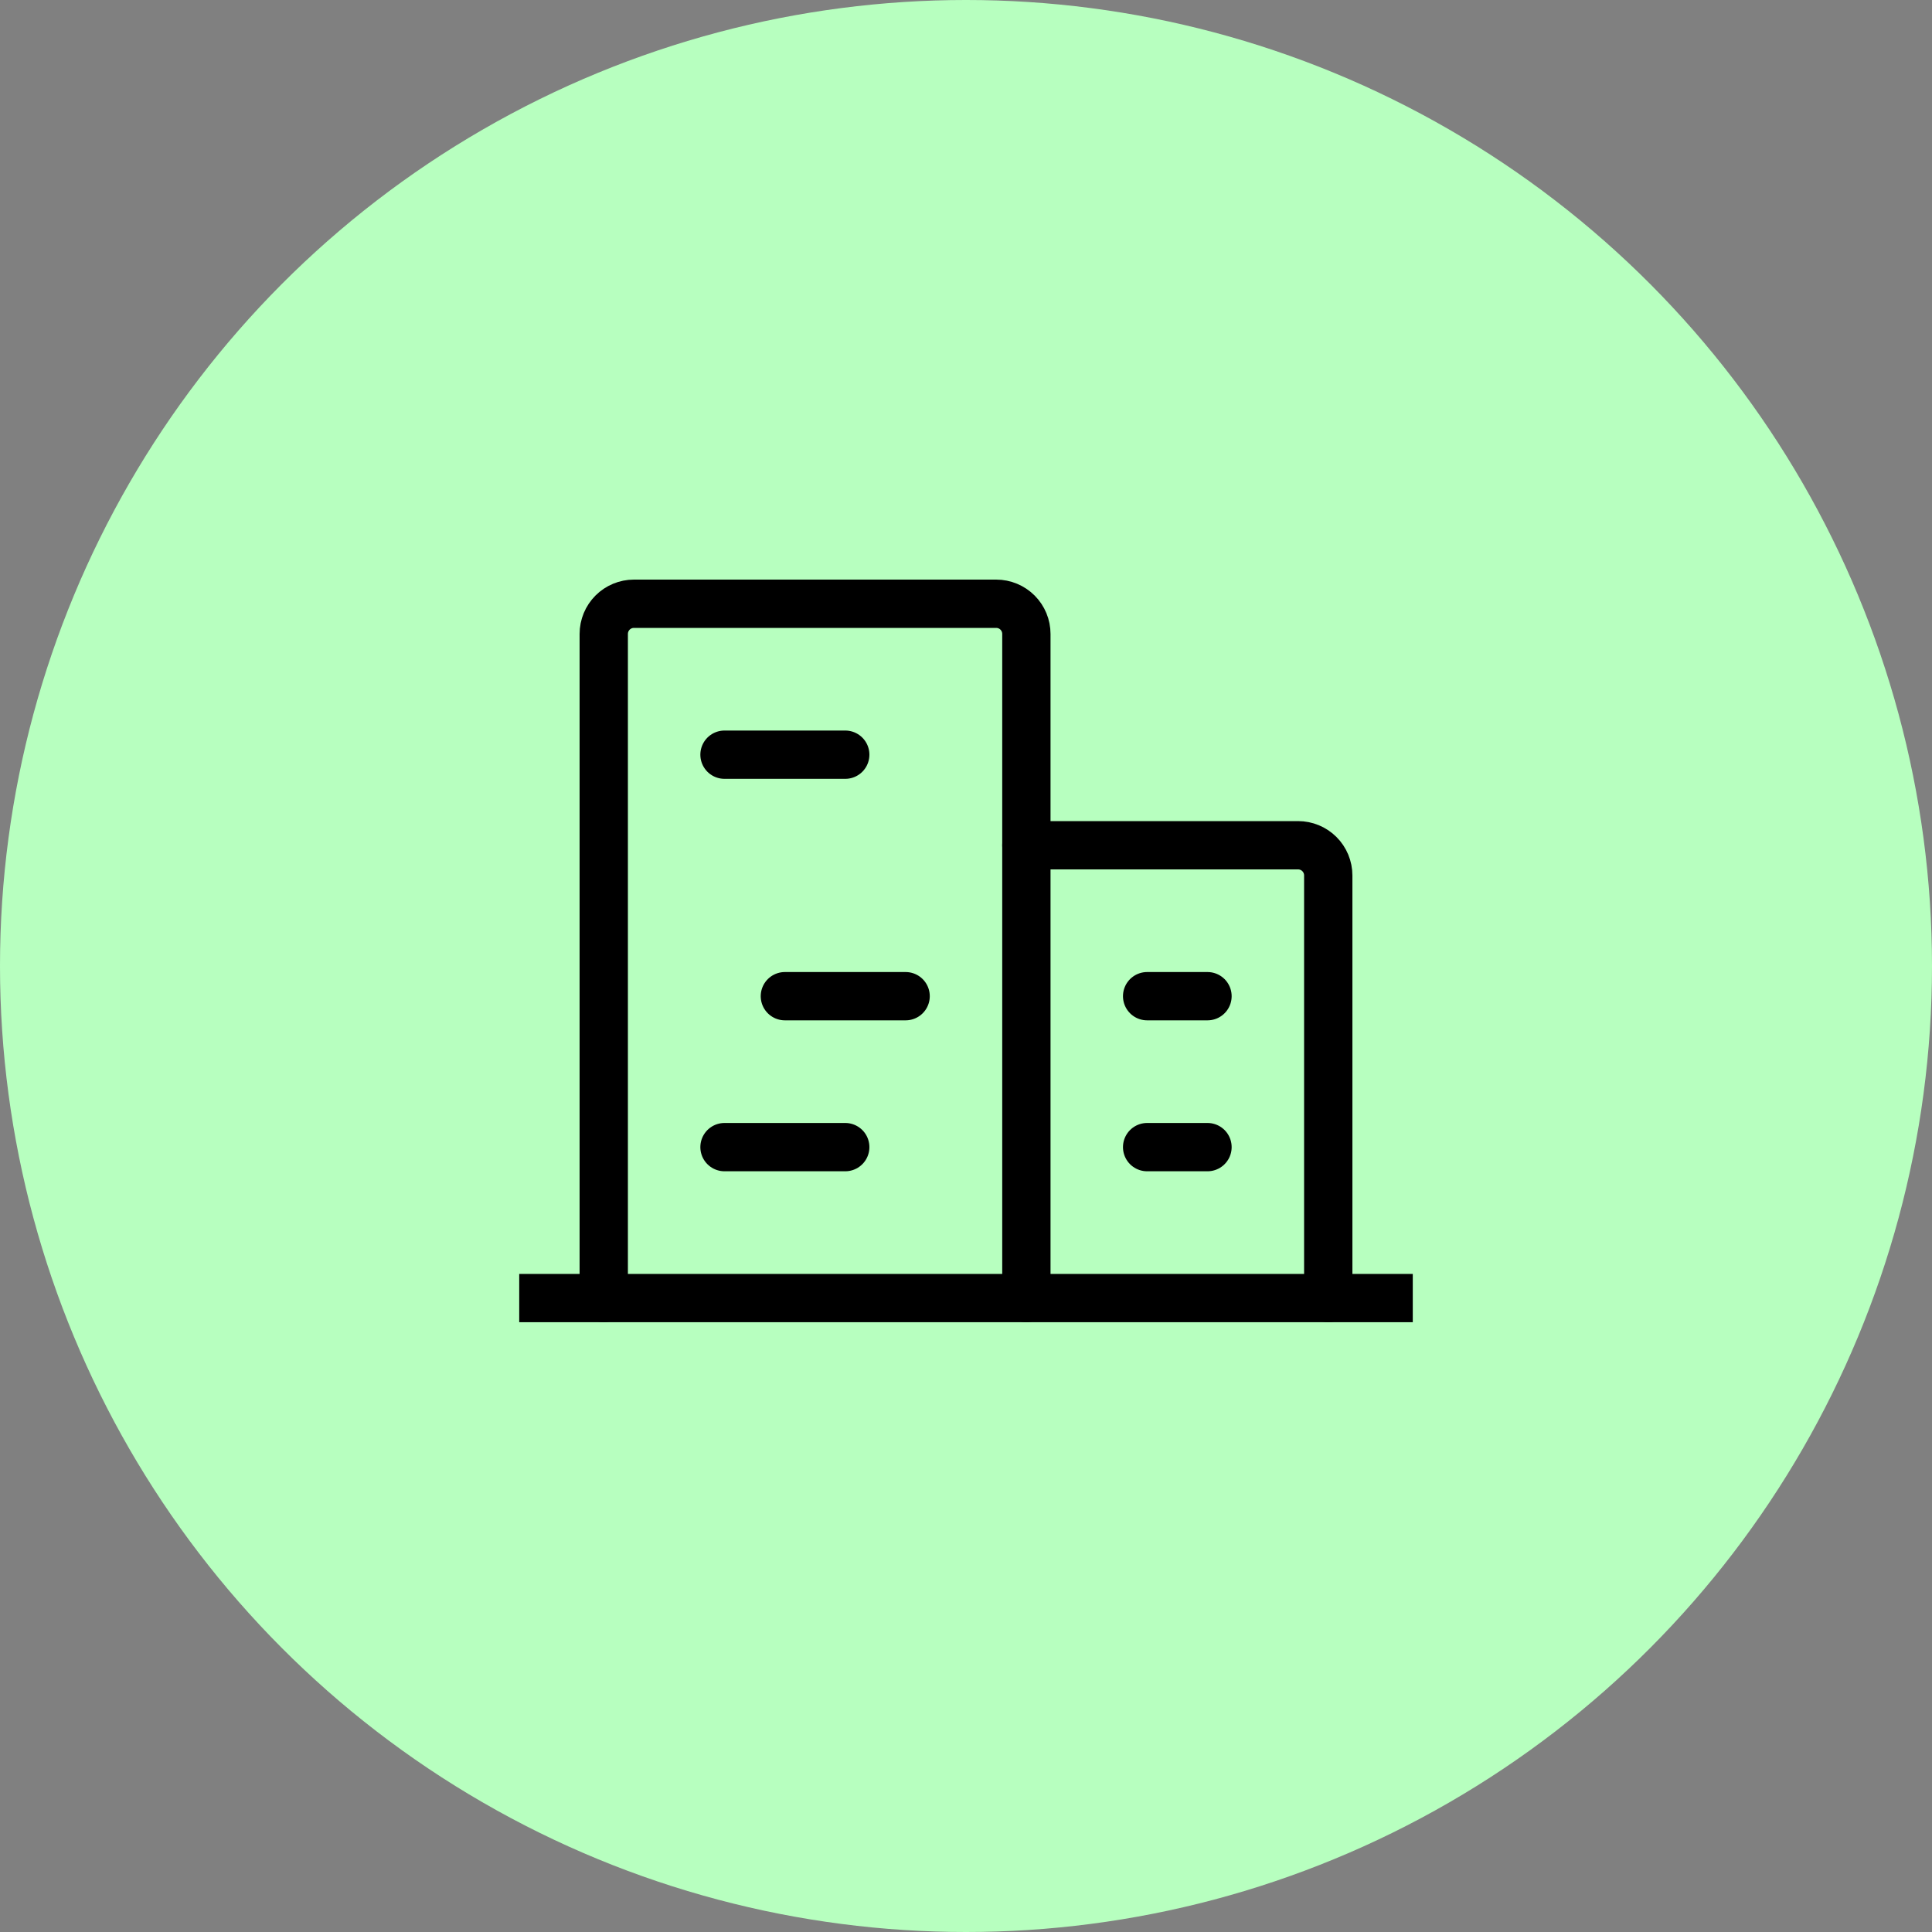
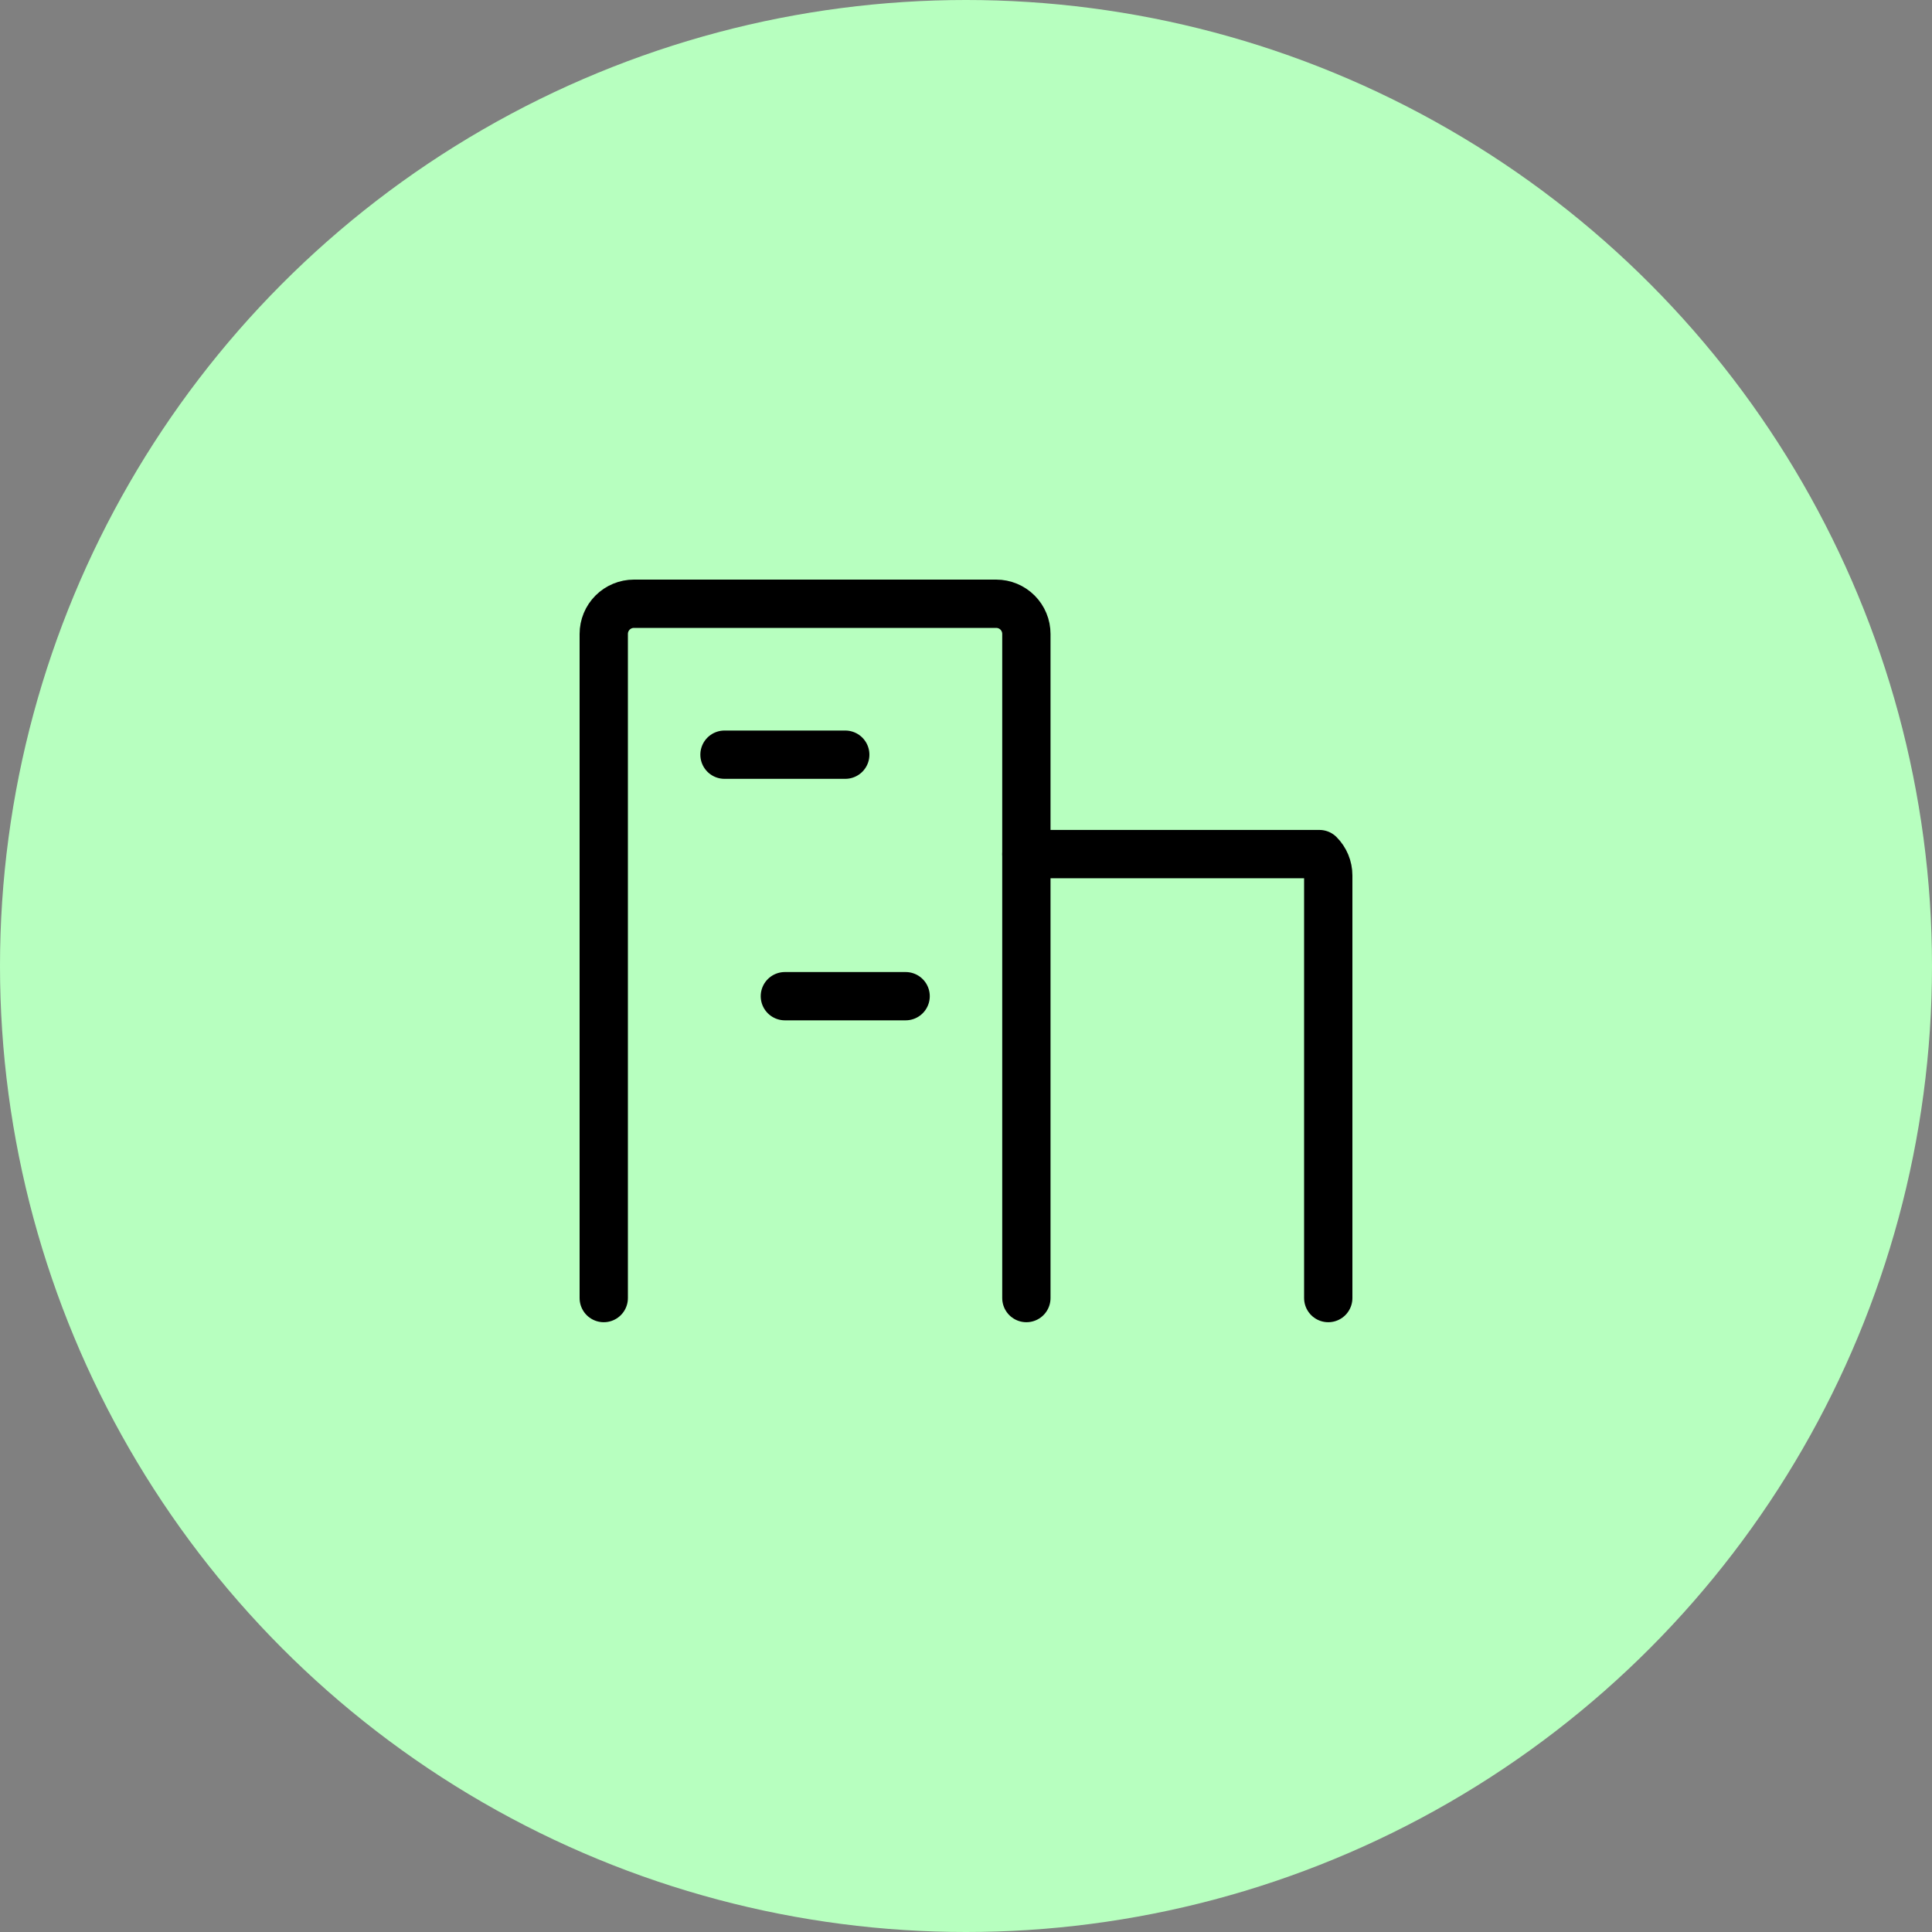
<svg xmlns="http://www.w3.org/2000/svg" width="40" height="40" viewBox="0 0 40 40" fill="none">
  <rect x="0" y="0" width="40" height="40" fill="#808080" stroke="none" />
  <circle cx="20" cy="20" r="20" fill="#B7FFBF" />
-   <path d="M11.25 26.875H28.75" stroke="black" stroke-linecap="square" stroke-linejoin="round" />
  <path d="M21.25 26.875V13.125C21.25 12.959 21.184 12.8 21.067 12.683C20.95 12.566 20.791 12.5 20.625 12.5H13.125C12.959 12.5 12.8 12.566 12.683 12.683C12.566 12.8 12.5 12.959 12.5 13.125V26.875" stroke="black" stroke-linecap="round" stroke-linejoin="round" />
-   <path d="M27.5 26.875V18.125C27.5 17.959 27.434 17.8 27.317 17.683C27.2 17.566 27.041 17.5 26.875 17.5H21.25" stroke="black" stroke-linecap="round" stroke-linejoin="round" />
+   <path d="M27.5 26.875V18.125C27.5 17.959 27.434 17.8 27.317 17.683H21.25" stroke="black" stroke-linecap="round" stroke-linejoin="round" />
  <path d="M15 15.625H17.5" stroke="black" stroke-linecap="round" stroke-linejoin="round" />
  <path d="M16.25 20.625H18.75" stroke="black" stroke-linecap="round" stroke-linejoin="round" />
-   <path d="M15 23.75H17.5" stroke="black" stroke-linecap="round" stroke-linejoin="round" />
-   <path d="M23.75 23.75H25" stroke="black" stroke-linecap="round" stroke-linejoin="round" />
-   <path d="M23.75 20.625H25" stroke="black" stroke-linecap="round" stroke-linejoin="round" />
</svg>